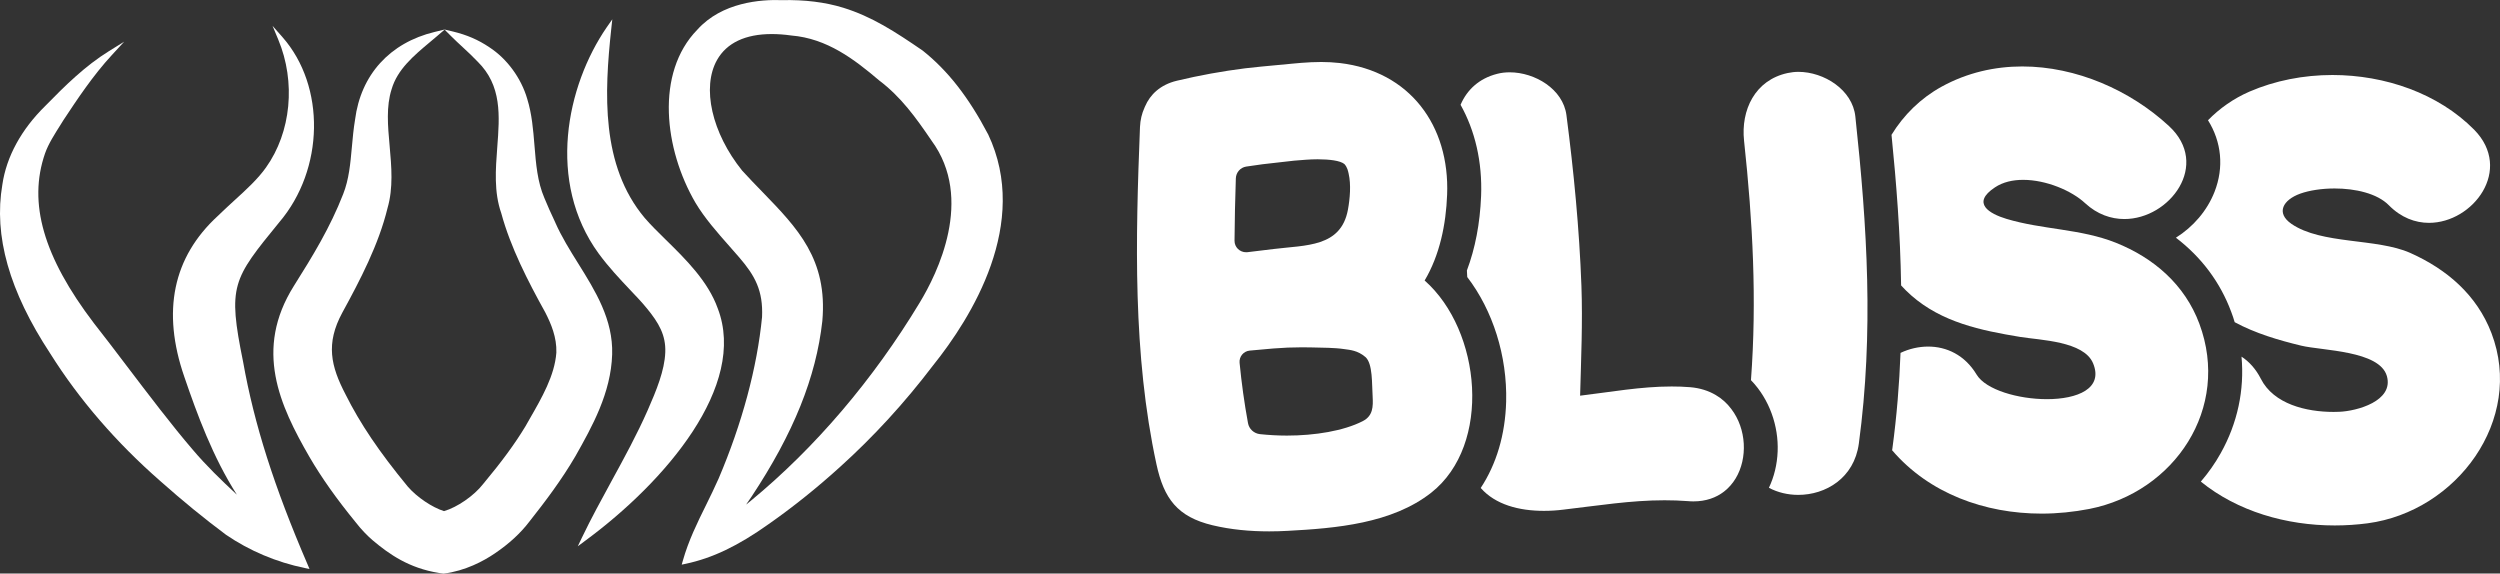
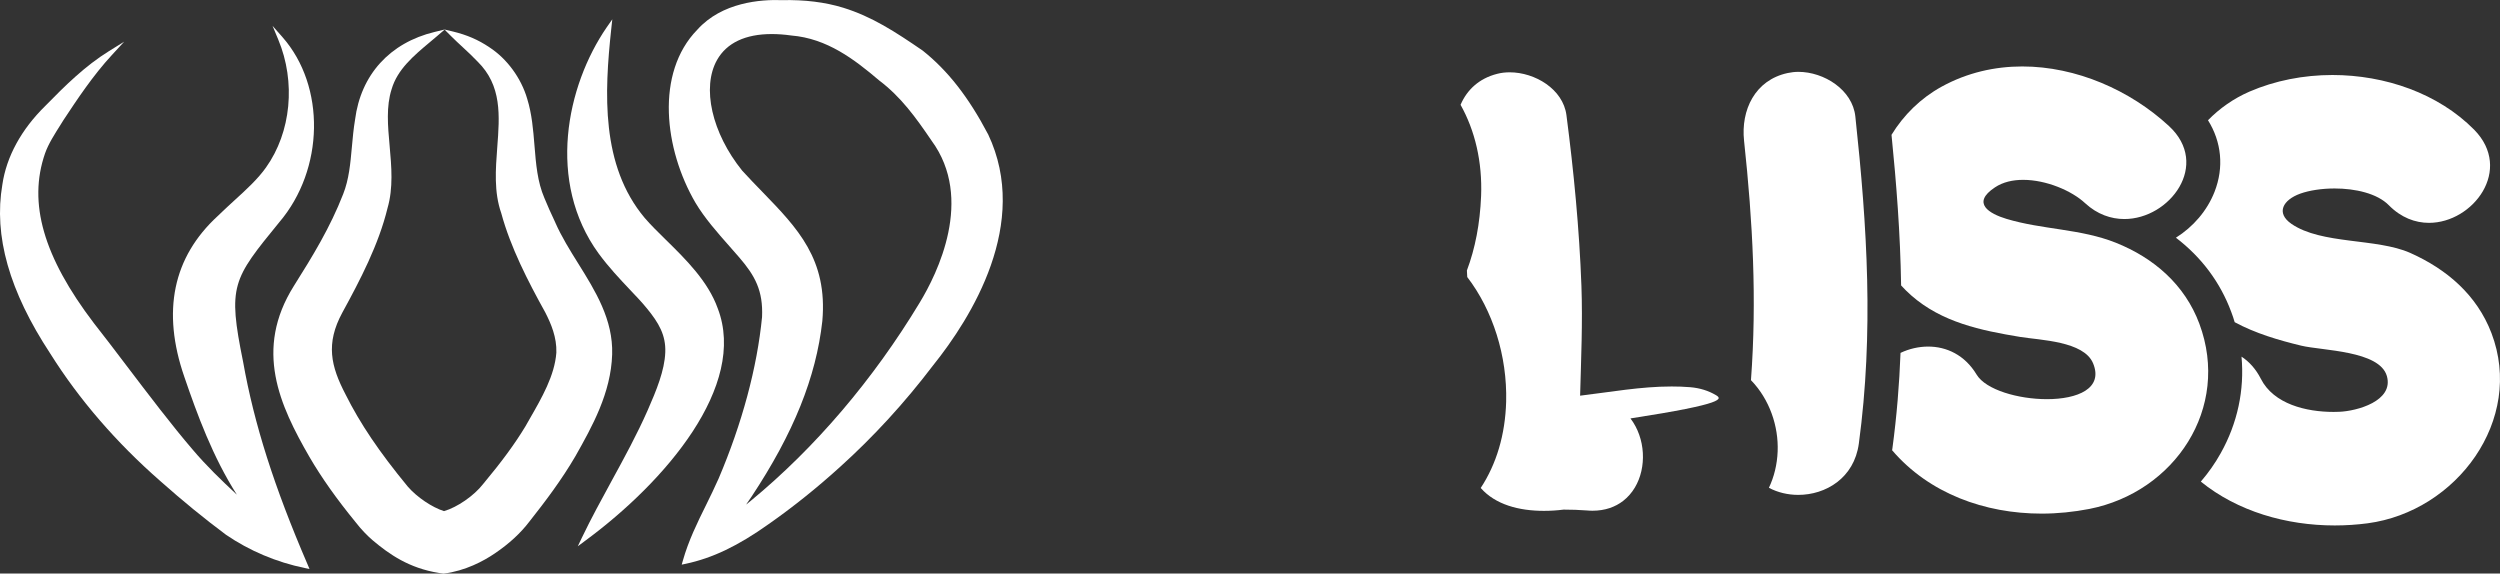
<svg xmlns="http://www.w3.org/2000/svg" version="1.1" id="Layer_1" x="0px" y="0px" viewBox="0 0 380.29 87.24" style="enable-background:new 0 0 380.29 87.24;" xml:space="preserve">
  <rect x="0" y="0" width="380.29" height="87.24" fill="#333333" stroke="none" />
  <style type="text/css">
	.st0{fill:#FFFFFF;}
</style>
  <g>
    <path class="st0" d="M109.18,46.91c-1.48-4.14-4.89-7.49-7.9-10.44c-1.19-1.17-2.31-2.27-3.22-3.33   c-6.68-7.97-6.12-19.01-5.08-28.73l0.16-1.47L92.3,4.14c-6.15,8.94-9.17,23.52-1.24,34.42c1.55,2.11,3.24,3.89,4.72,5.46   c0.96,1.01,1.87,1.96,2.63,2.9c1.79,2.18,2.89,4.06,2.79,6.66c-0.09,2.75-1.37,5.86-2.67,8.81c-1.61,3.66-3.58,7.27-5.49,10.76   c-1.52,2.79-3.1,5.67-4.5,8.59l-0.65,1.36l1.21-0.9C101.19,73.28,113.71,58.69,109.18,46.91z" />
    <path class="st0" d="M87.95,40.07c-1.25-2-2.54-4.08-3.47-6.19l0-0.01c-0.66-1.39-1.22-2.65-1.67-3.75   c-1.06-2.46-1.28-5.16-1.51-8.01c-0.19-2.35-0.39-4.78-1.1-7.07c-0.92-3.16-3.07-6.1-5.76-7.85C72.75,6.05,71,5.3,68.92,4.8   l-1.29-0.31l0,0l-1.52,0.37c-6.82,1.65-11.23,6.52-12.1,13.34c-0.23,1.38-0.36,2.77-0.48,4.13c-0.23,2.56-0.45,4.98-1.33,7.2   c-1.98,5.07-4.57,9.32-7.5,13.97c-6.08,9.68-2.16,18.16,2.38,26.02c1.81,3.11,4.12,6.38,7.06,9.97c0.77,1,1.7,1.97,2.54,2.69   c2.55,2.15,5.54,4.24,10.06,4.97l0.23,0.04c0.2,0.03,0.44,0.07,0.5,0.07c0,0,0,0,0.01,0c3.33-0.43,6.07-1.91,7.78-3.07   c2.2-1.49,3.92-3.08,5.27-4.85c2.41-3.05,4.92-6.37,7.01-9.96c2.53-4.49,5.4-9.59,5.58-15.48C93.28,48.62,90.57,44.27,87.95,40.07z    M80.56,63.74l-0.62,1.09c-1.61,2.67-3.6,5.38-6.46,8.81c-1.39,1.78-3.93,3.53-5.94,4.11c-1.81-0.57-4.11-2.12-5.5-3.72   c-4.35-5.28-7.27-9.61-9.48-14.04c-2.24-4.3-3.04-7.72-0.49-12.43c2.74-5.01,5.53-10.36,6.88-15.91c0.89-3.07,0.6-6.31,0.32-9.44   c-0.28-3.09-0.54-6.02,0.3-8.64c0.88-3.02,3.38-5.11,5.8-7.14c0.36-0.3,0.72-0.61,1.08-0.91l1.18-1.01l0.94,0.94   c0.6,0.6,1.21,1.17,1.82,1.73c0.79,0.73,1.53,1.42,2.26,2.19c3.71,3.65,3.36,8.21,2.99,13.04c-0.25,3.34-0.52,6.8,0.61,10.02   c1.4,5.17,4.04,10.31,6.68,15.07c0.89,1.73,1.78,3.82,1.7,6.14C84.37,57.13,82.43,60.49,80.56,63.74z" />
    <path class="st0" d="M150.31,20.43l-0.01-0.01c-2.97-5.65-6.13-9.69-9.94-12.72c-4.18-2.87-7.73-5.18-12.11-6.53   c-2.75-0.84-5.81-1.22-9.33-1.15c-3.19-0.11-9.09,0.31-12.85,4.5c-6.43,6.59-5.01,18.23-0.28,26.32c1.39,2.34,3.38,4.59,5.14,6.58   c0.54,0.61,1.07,1.21,1.55,1.77c2.37,2.76,3.62,5.03,3.44,9.04c-0.75,7.67-3.03,16.16-6.6,24.55c-0.61,1.39-1.28,2.74-1.92,4.05   c-1.31,2.65-2.66,5.38-3.53,8.46l-0.17,0.6l0.61-0.13c4.06-0.86,7.96-2.72,12.62-6.04c3.63-2.54,7.29-5.46,10.86-8.7   c5.07-4.57,9.83-9.76,14.13-15.42C147.8,48.28,156.73,33.98,150.31,20.43z M139.89,46.05L139.89,46.05   c-7.04,11.67-15.92,22.09-25.66,30.11l-0.74,0.6c0.27-0.38,0.54-0.78,0.83-1.21c6.4-9.67,9.82-18.16,10.77-26.72   c0.83-9.39-3.78-14.13-9.11-19.63c-1.01-1.04-2.06-2.12-3.08-3.24c-4.62-5.73-6.19-12.66-3.82-16.85c1.47-2.59,4.31-3.93,8.31-3.93   c0.93,0,1.93,0.07,2.98,0.22c5.44,0.45,9.58,3.62,13.37,6.84c3.31,2.5,5.56,5.62,7.96,9.15C148.21,30.24,142.6,41.59,139.89,46.05z   " />
    <path class="st0" d="M36.98,55.04c-2.36-11.61-1.61-12.52,5.5-21.23c6.86-8.06,7.07-20.7,0.48-28.17l-1.5-1.7l0.87,2.09   c2.69,6.45,1.96,14.08-1.87,19.45c-1.24,1.75-2.97,3.34-4.81,5.01c-0.82,0.75-1.67,1.53-2.53,2.37c-6.82,6.27-8.53,14.5-5.08,24.47   c1.96,5.73,4.33,12.19,7.99,17.92c-2.33-2.17-4.67-4.42-6.76-6.9c-3.05-3.55-6.64-8.27-10.11-12.84c-1.72-2.27-3.38-4.45-4.87-6.34   C6.61,39.08,4.24,30.87,6.85,23.34c0.49-1.42,1.48-2.97,2.43-4.47l0.36-0.58c2.11-3.19,4.5-6.8,7.38-9.92l1.87-2.03L16.54,7.8   c-3.56,2.21-6.6,5.19-9.65,8.31c-3.65,3.58-5.91,7.72-6.53,11.96c-1.34,7.82,1.05,16.23,7.29,25.72   c4.39,6.99,10.03,13.52,16.75,19.4c3.41,3.03,6.67,5.69,9.97,8.15c3.55,2.43,7.7,4.19,12.01,5.07l0.7,0.14l-0.28-0.66   C41.7,74.05,38.67,64.54,36.98,55.04z" />
  </g>
  <path class="st0" d="M360.17,79.6c-1.66,0.22-3.34,0.33-5.03,0.33c-7.35,0-14.78-2.14-20.36-6.67c1.14-1.33,2.17-2.78,3.03-4.33  c2.56-4.57,3.62-9.61,3.16-14.68c1.15,0.75,2.17,1.86,2.94,3.37c1.96,3.86,6.91,5.04,11.06,5.04c0.3,0,0.59,0,0.88-0.02  c2.61-0.1,8.32-1.61,7.23-5.44c-1.12-3.89-9.84-3.85-13.03-4.62c-3.44-0.83-6.97-1.87-10.12-3.57c-0.15-0.53-0.33-1.05-0.53-1.58  c-1.68-4.51-4.53-8.31-8.41-11.27c2.62-1.65,4.74-4.08,5.88-6.99c1.45-3.71,1.06-7.59-1-10.88c1.76-1.8,3.89-3.3,6.3-4.35  c3.88-1.68,8.24-2.53,12.63-2.53c8,0,16.1,2.8,21.56,8.32c5.97,6.08-0.17,14.17-6.87,14.17c-2.09,0-4.25-0.79-6.11-2.68  c-1.77-1.8-5.11-2.55-8.25-2.55c-1.95,0-3.83,0.29-5.21,0.78c-2.65,0.95-3.76,2.94-1.36,4.6c4.58,3.16,12.95,2.15,18.07,4.42  c5.58,2.49,10.14,6.4,12.36,12.2C384.03,63.88,373.69,77.79,360.17,79.6z" />
  <path class="st0" d="M317.81,77.42c-2.39,0.46-4.83,0.71-7.24,0.71c-8.65,0-17.12-3.06-22.75-9.64c0.02-0.1,0.04-0.22,0.05-0.32  c0.66-4.91,1.05-9.74,1.23-14.49c1.31-0.62,2.75-0.96,4.21-0.96c2.77,0,5.56,1.26,7.37,4.27c1.4,2.31,6.33,3.73,10.69,3.73  c4.64,0,8.62-1.61,7.02-5.46c-1.41-3.38-8.06-3.51-11.11-4.01c-5.98-0.99-11.89-2.21-16.57-6.33c-0.54-0.47-1.04-0.98-1.52-1.5  c-0.12-7.89-0.72-15.53-1.46-22.91c1.83-2.99,4.42-5.57,7.65-7.34c3.87-2.12,8.06-3.06,12.24-3.06c8.2,0,16.42,3.61,22.32,9.07  c6.34,5.86,0.12,14.14-6.79,14.14c-2.03,0-4.13-0.71-5.98-2.42c-2.03-1.89-5.91-3.54-9.41-3.54c-1.58,0-3.07,0.33-4.29,1.14  c-3.67,2.42-0.81,4.02,1.73,4.79c5.45,1.65,11.29,1.5,16.64,3.63c5.79,2.31,10.51,6.39,12.72,12.33  C339.34,62.08,330.81,74.86,317.81,77.42z" />
  <path class="st0" d="M282.76,67.47c-0.71,5.27-5.05,7.81-9.22,7.81c-1.58,0-3.14-0.37-4.46-1.08c0.78-1.64,1.25-3.51,1.33-5.53  c0.15-3.83-1.22-7.91-4.06-10.84c0.91-12.2,0.28-24.05-1.05-36.42c-0.5-4.66,1.65-9.23,6.63-10.3c0.53-0.11,1.07-0.18,1.63-0.18  c3.9,0,8.24,2.72,8.67,6.8C284.04,34.54,285.03,50.61,282.76,67.47z" />
-   <path class="st0" d="M260.99,60.09c-1.08-0.64-2.37-1.06-3.87-1.19c-0.95-0.08-1.9-0.11-2.84-0.11c-4.7,0-9.31,0.85-13.92,1.4  c0.15-5.56,0.4-11.12,0.2-16.7c-0.32-8.69-1.16-17.36-2.28-25.98c-0.52-3.97-4.81-6.51-8.63-6.51c-0.65,0-1.29,0.07-1.9,0.23  c-2.77,0.7-4.6,2.45-5.56,4.68c-0.01,0.01-0.01,0.02-0.01,0.04c2.19,3.92,3.32,8.64,3.12,13.87c-0.17,4.19-0.9,7.97-2.16,11.32  c0.03,0.33,0.04,0.64,0.05,0.97c0,0.01,0,0.02,0,0.03c3.89,5.08,6.1,11.99,5.92,18.97c-0.14,5.02-1.48,9.49-3.87,13.12  c0,0,0.01,0.01,0.01,0.01c2.22,2.52,5.8,3.47,9.6,3.47c0.99,0,1.99-0.06,3-0.19c5.19-0.6,10.19-1.42,15.35-1.42  c1.18,0,2.36,0.04,3.56,0.13c0.28,0.03,0.56,0.04,0.84,0.04c1.91,0,3.46-0.57,4.65-1.49c0.72-0.56,1.32-1.25,1.78-2.02  c1.84-3.06,1.64-7.51-0.66-10.53C262.74,61.38,261.95,60.65,260.99,60.09z" />
-   <path class="st0" d="M216.71,42.67c2.3-3.87,3.25-8.54,3.42-13.05c0.41-10.54-5.7-18.78-16.31-20.03c-0.95-0.11-1.9-0.16-2.83-0.16  c-2.03,0-4.03,0.21-6.07,0.42c0.21-0.02,0.28-0.03,0.26-0.03c-0.05,0-0.63,0.05-0.9,0.08c-1.62,0.16-3.25,0.29-4.87,0.49  c-3.5,0.44-6.96,1.07-10.39,1.89c-2.51,0.6-4.07,2.1-4.84,3.91c-0.02,0.03-0.03,0.07-0.05,0.11c-0.02,0.04-0.04,0.08-0.05,0.12  c-0.38,0.84-0.62,1.8-0.67,2.9c-0.67,17.04-1.12,34.55,2.51,51.32c1.13,5.21,3.19,7.98,8.53,9.26c2.81,0.67,5.72,0.93,8.61,0.93  c0.94,0,1.88-0.03,2.81-0.08c7.32-0.39,15.87-1.1,21.85-5.81C226.96,67.66,225.35,50.29,216.71,42.67z M187.79,36.61  c0.02-3.16,0.1-6.33,0.2-9.48c0.03-0.9,0.69-1.65,1.57-1.79c1.65-0.26,3.31-0.47,4.99-0.64c0.77-0.08,1.53-0.17,2.3-0.26  c0.04,0,0.07-0.01,0.12-0.01c1.14-0.09,2.28-0.2,3.42-0.2c0.01,0,0.01,0,0.02,0v0v0c0.02,0,0.03,0,0.05,0  c1.77,0.01,3.38,0.19,4.04,0.72c0.46,0.5,0.56,1.08,0.65,1.47c0.38,1.65,0.2,3.81-0.11,5.48c-1.06,5.73-6.4,5.37-11.31,5.98  c-1.32,0.16-2.64,0.32-3.96,0.48c-0.07,0.01-0.14,0.01-0.21,0.01C188.59,38.38,187.78,37.6,187.79,36.61z M207.28,64.07  c-2.9,1.48-7.26,2.19-11.53,2.19c-1.39,0-2.77-0.08-4.09-0.22c-0.91-0.1-1.66-0.78-1.82-1.68c-0.56-3.04-0.98-6.09-1.28-9.17  c-0.09-0.94,0.6-1.77,1.54-1.86c1.19-0.11,2.38-0.22,3.58-0.32c1.46-0.12,2.93-0.18,4.4-0.18c0.51,0,1.02,0.01,1.53,0.02  c1.61,0.05,3.32,0.02,4.92,0.26c0.83,0.12,1.99,0.19,3.16,1.19c1.16,1,0.98,4.15,1.11,6.03C208.88,61.85,208.87,63.26,207.28,64.07z  " />
+   <path class="st0" d="M260.99,60.09c-1.08-0.64-2.37-1.06-3.87-1.19c-0.95-0.08-1.9-0.11-2.84-0.11c-4.7,0-9.31,0.85-13.92,1.4  c0.15-5.56,0.4-11.12,0.2-16.7c-0.32-8.69-1.16-17.36-2.28-25.98c-0.52-3.97-4.81-6.51-8.63-6.51c-0.65,0-1.29,0.07-1.9,0.23  c-2.77,0.7-4.6,2.45-5.56,4.68c-0.01,0.01-0.01,0.02-0.01,0.04c2.19,3.92,3.32,8.64,3.12,13.87c-0.17,4.19-0.9,7.97-2.16,11.32  c0.03,0.33,0.04,0.64,0.05,0.97c0,0.01,0,0.02,0,0.03c3.89,5.08,6.1,11.99,5.92,18.97c-0.14,5.02-1.48,9.49-3.87,13.12  c0,0,0.01,0.01,0.01,0.01c2.22,2.52,5.8,3.47,9.6,3.47c0.99,0,1.99-0.06,3-0.19c1.18,0,2.36,0.04,3.56,0.13c0.28,0.03,0.56,0.04,0.84,0.04c1.91,0,3.46-0.57,4.65-1.49c0.72-0.56,1.32-1.25,1.78-2.02  c1.84-3.06,1.64-7.51-0.66-10.53C262.74,61.38,261.95,60.65,260.99,60.09z" />
</svg>